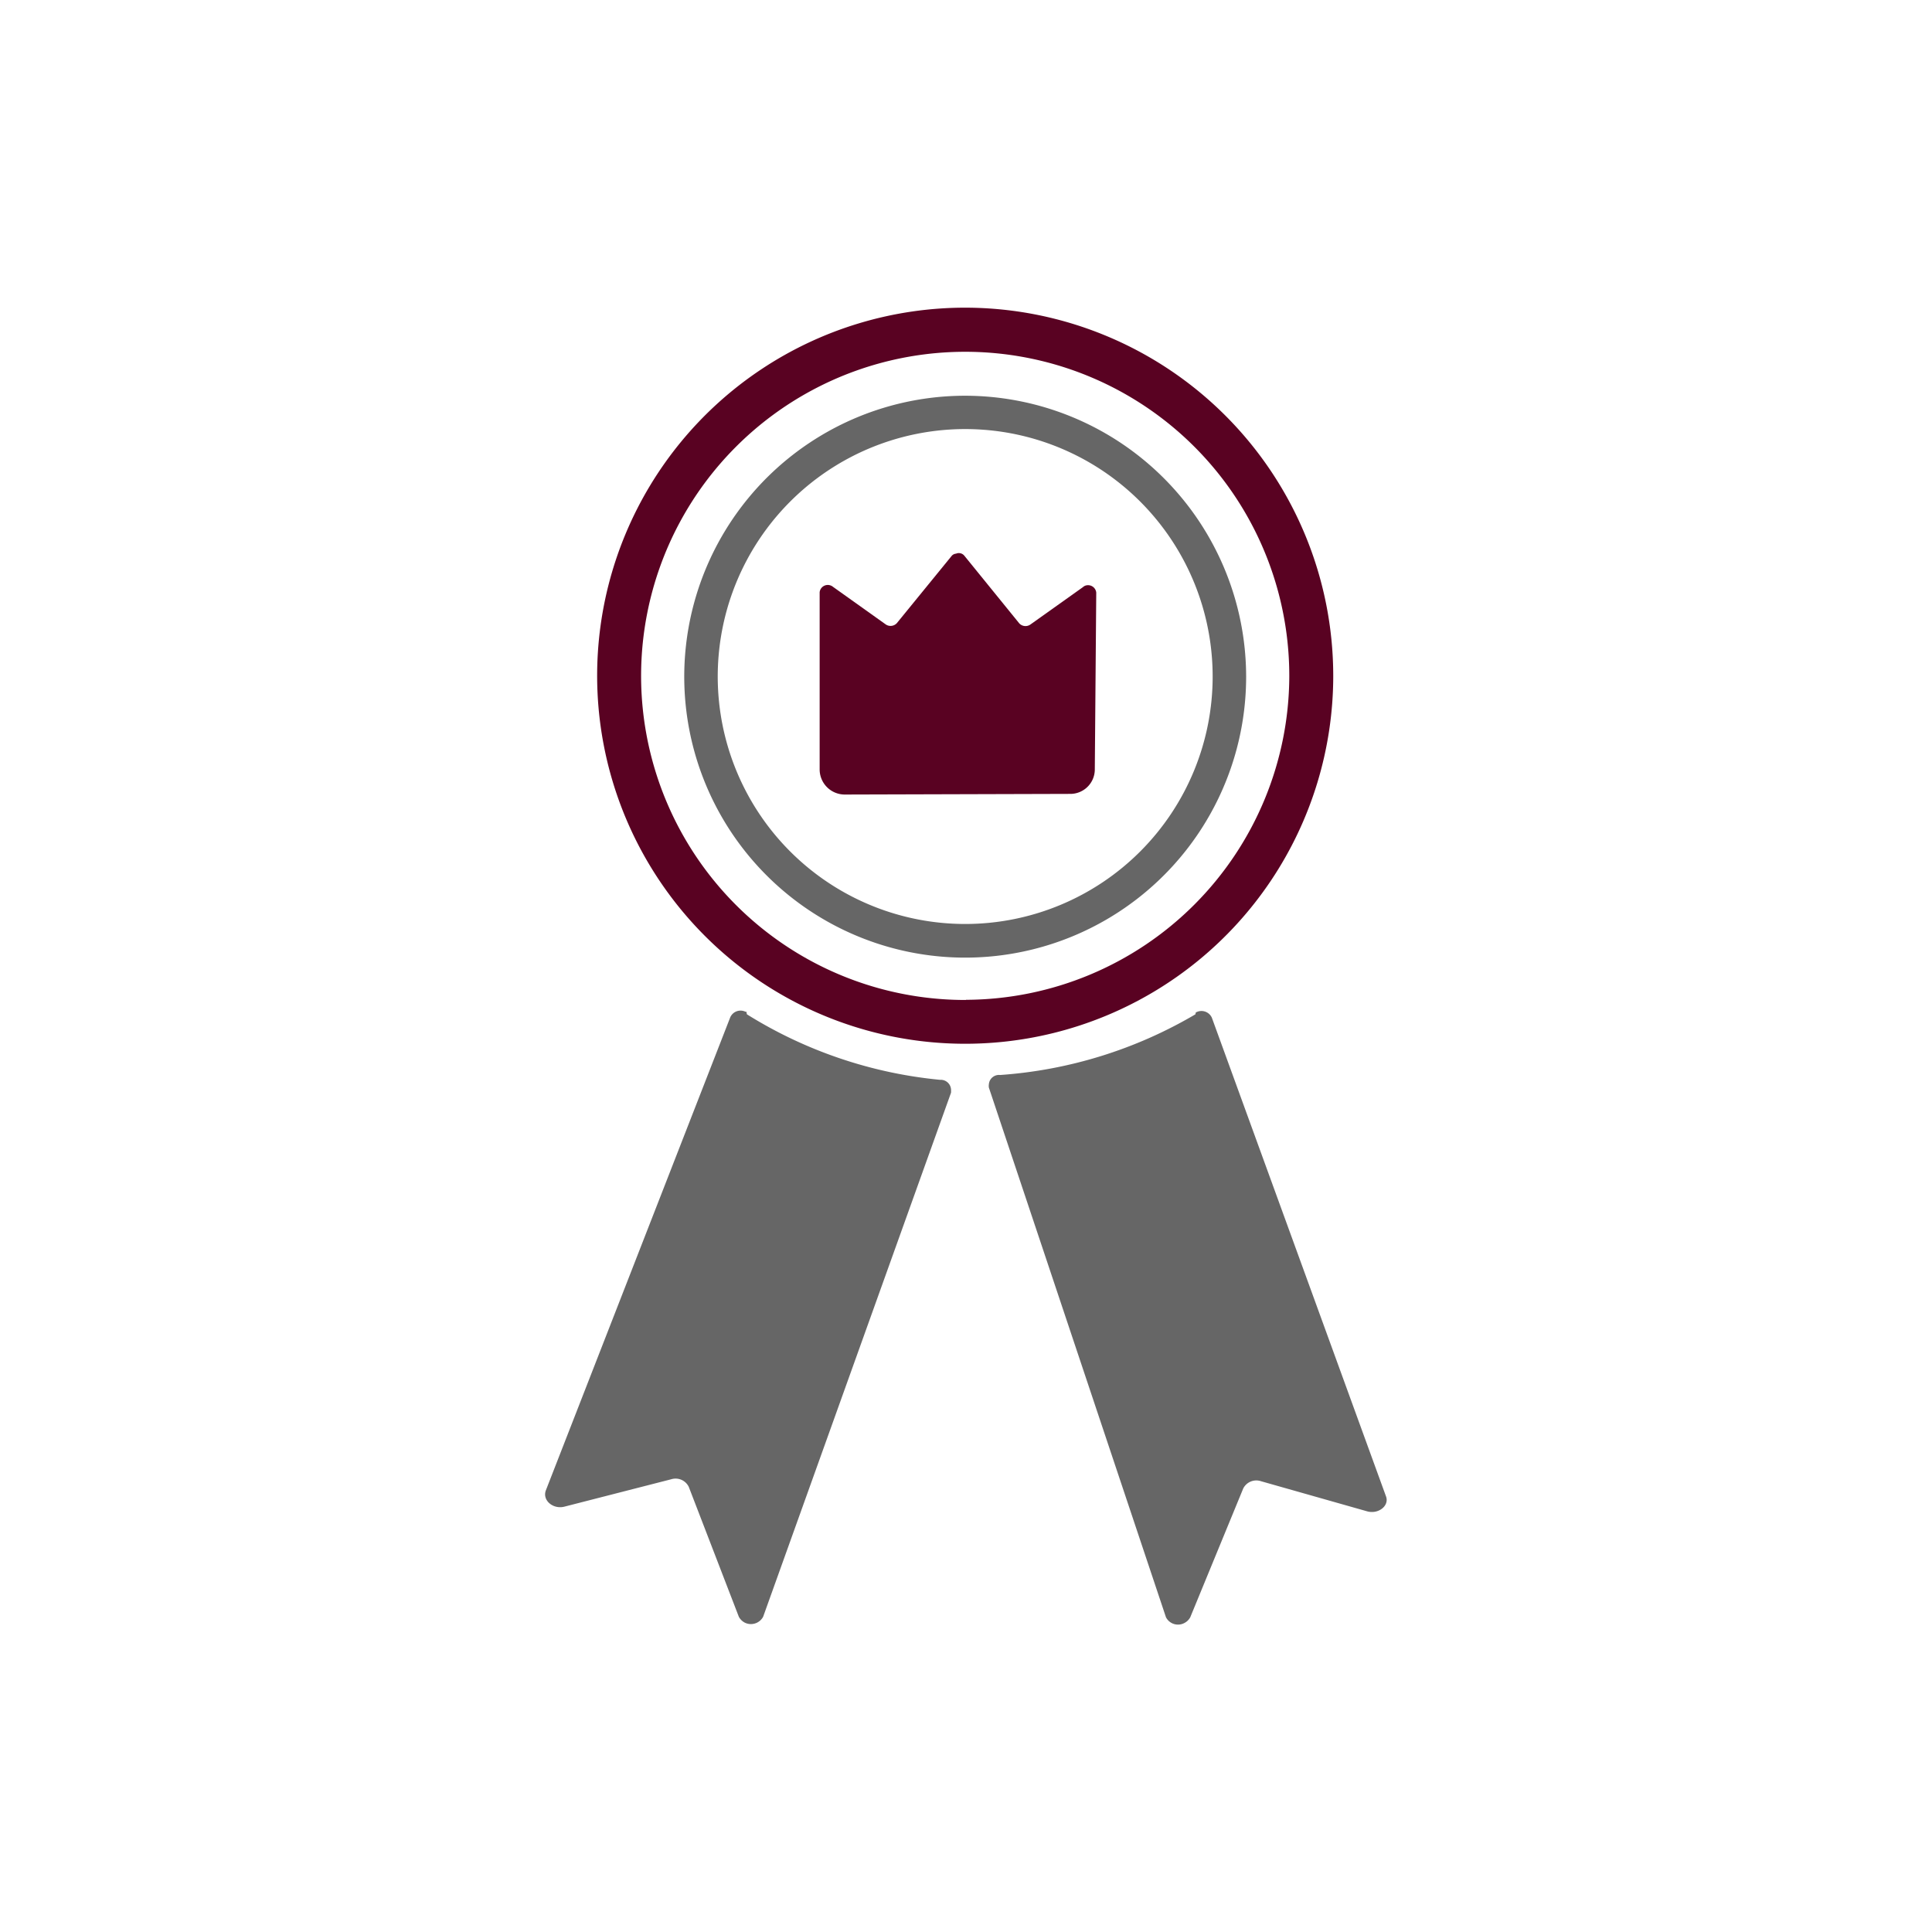
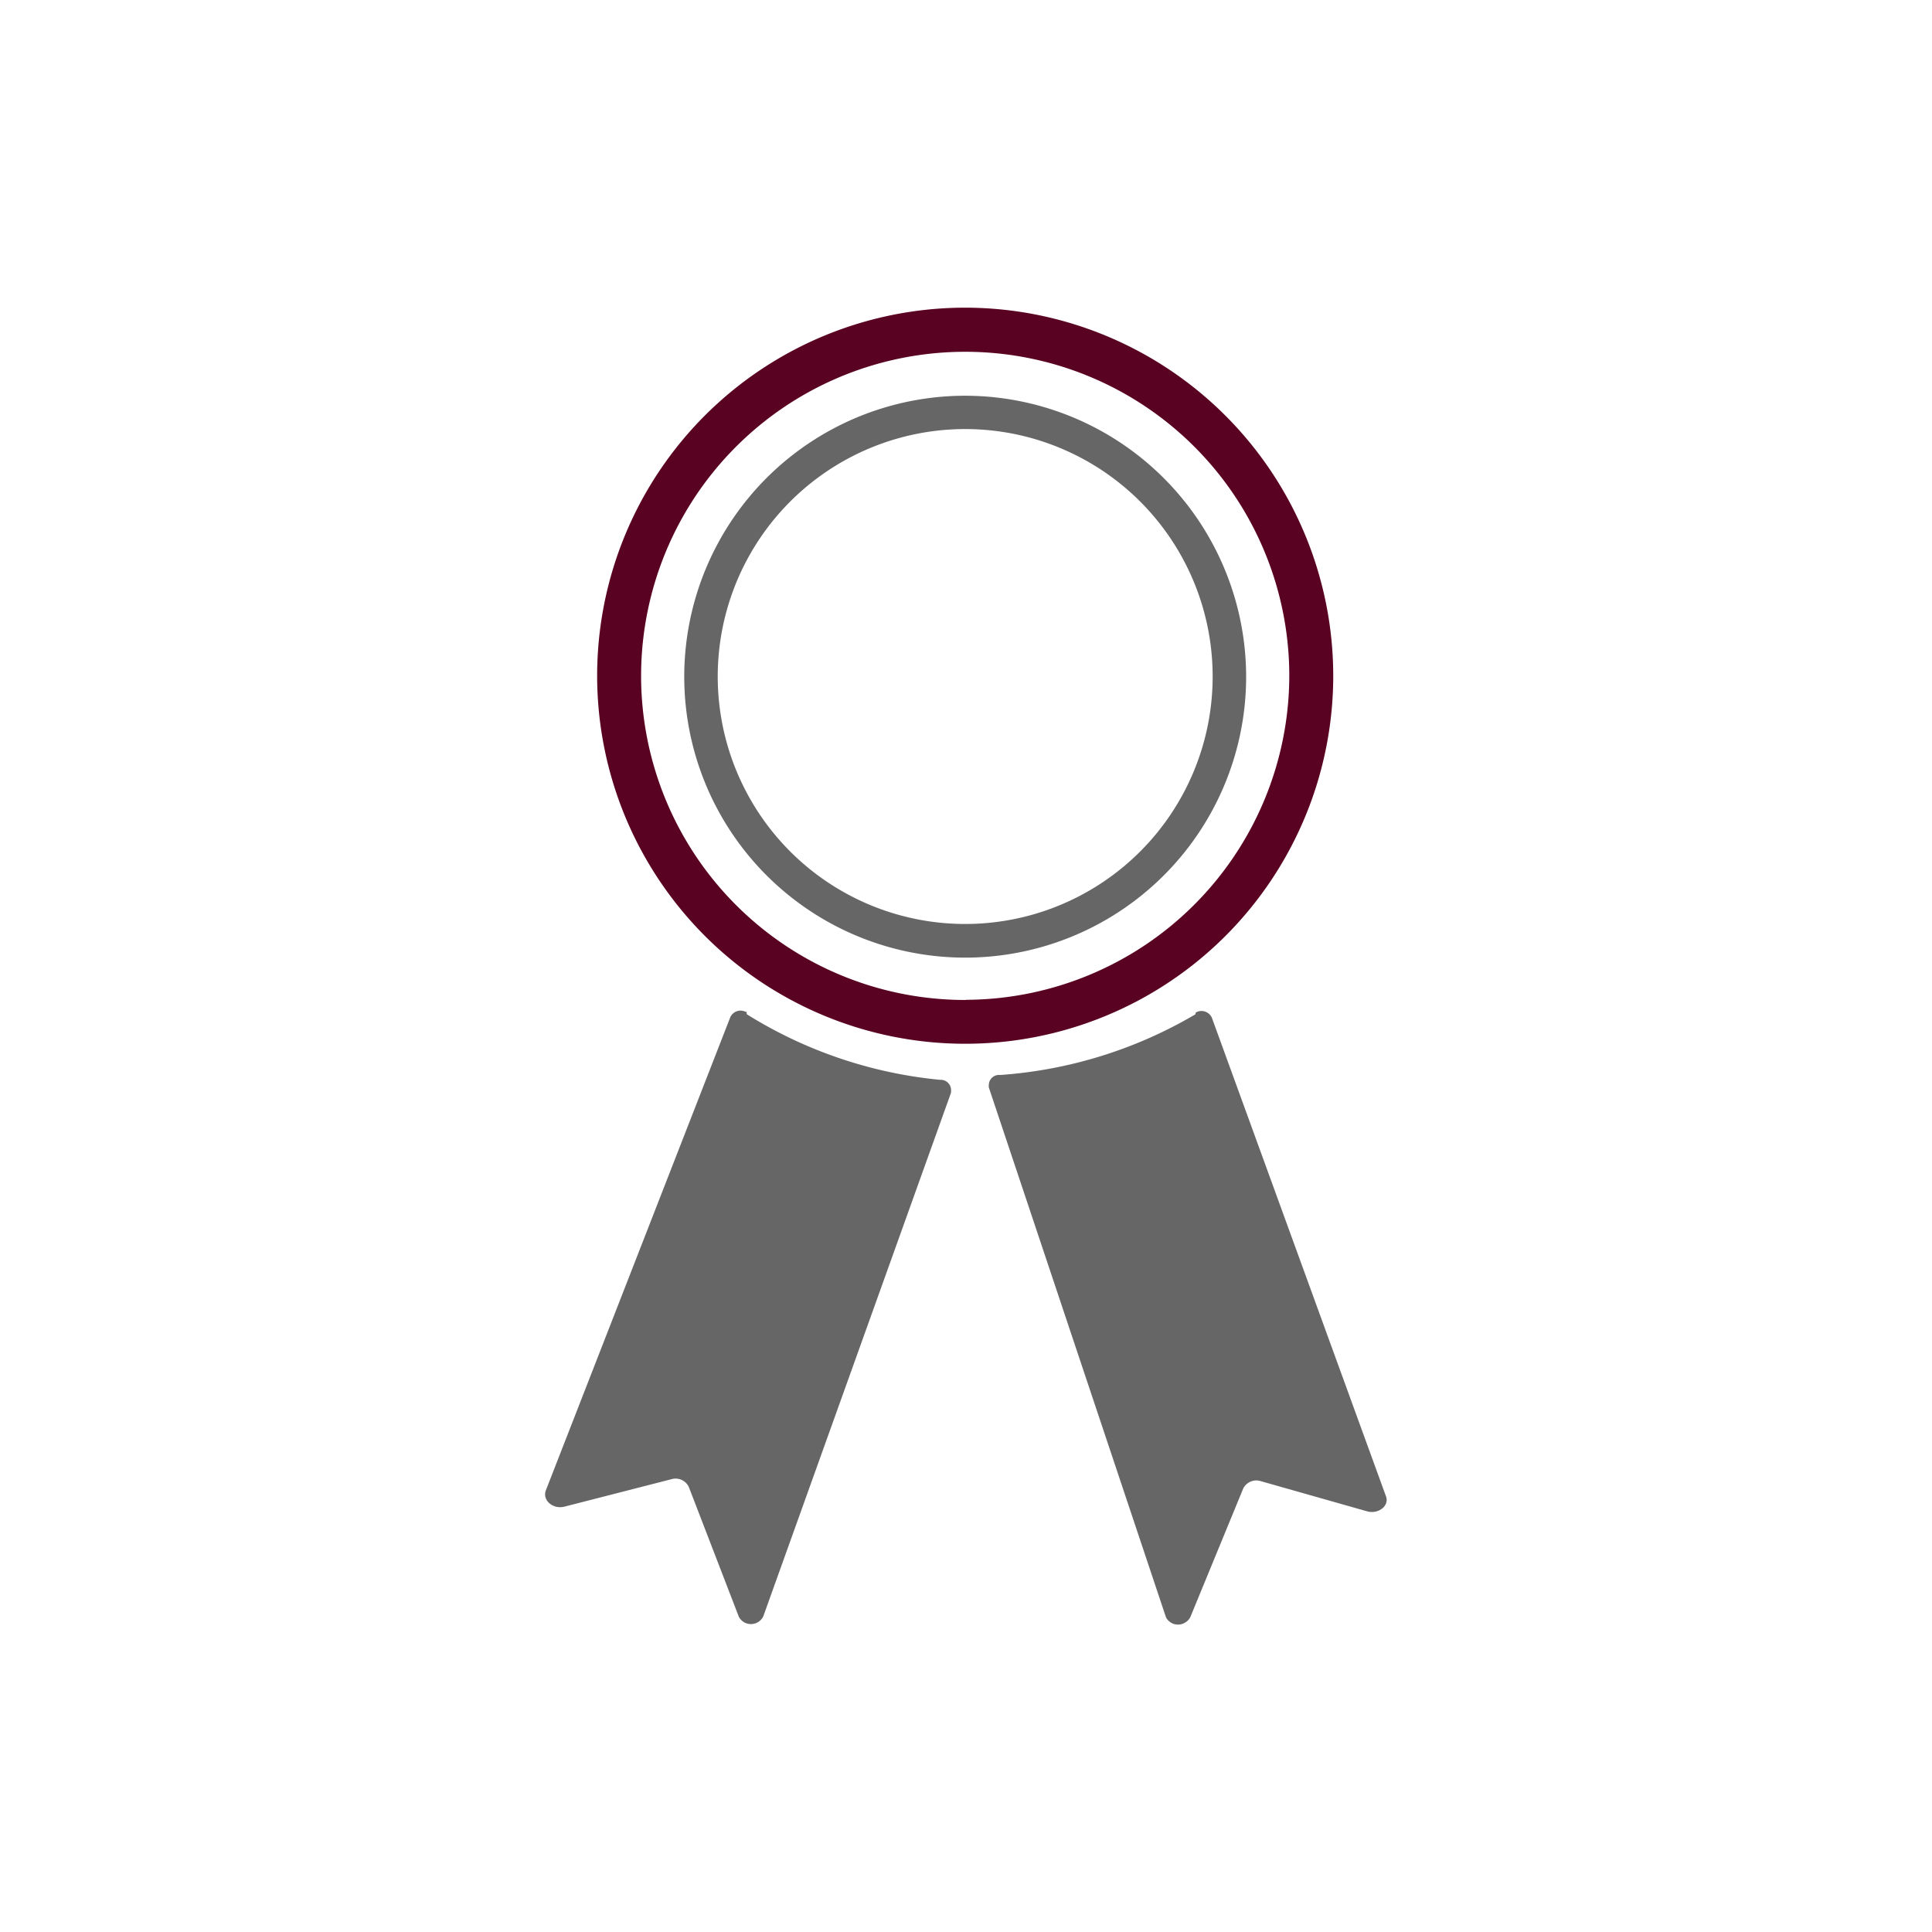
<svg xmlns="http://www.w3.org/2000/svg" id="Layer_1" data-name="Layer 1" viewBox="0 0 120 120">
  <defs>
    <style>.cls-1{fill:#590222}</style>
  </defs>
  <path class="cls-1" d="M60 19.11A22.86 22.86 0 1082.81 42 22.88 22.88 0 0060 19.11zm0 43A20.13 20.13 0 1180.08 42 20.16 20.16 0 0160 62.1z" />
  <path d="M74.25 63a27.71 27.71 0 01-12.13 3.77.63.63 0 00-.7.58.71.71 0 000 .2l11 32.9a.84.84 0 001.14.36.86.86 0 00.37-.36l3.29-8a.91.91 0 011.1-.45l6.59 1.87c.7.2 1.39-.34 1.18-.92L75.27 63.21a.71.71 0 00-1-.32zm-27.86 0a27.62 27.62 0 0012 4.07.64.64 0 01.68.59 1.49 1.49 0 010 .21L47.4 100.42a.86.86 0 01-1.15.36.89.89 0 01-.36-.36l-3.11-8.07a.91.91 0 00-1.09-.47l-6.63 1.7c-.7.18-1.38-.38-1.16-1l11.46-29.4a.7.7 0 01.94-.34h.06zM60 24.58a17.45 17.45 0 1017.4 17.48V42A17.47 17.47 0 0060 24.58zm0 32.81A15.37 15.37 0 1175.32 42 15.37 15.37 0 0160 57.39z" fill="#666" />
-   <path class="cls-1" d="M66.46 49.31a1.52 1.52 0 001.54-1.5l.09-11a.51.51 0 00-.56-.46.45.45 0 00-.27.12L64 38.79a.53.53 0 01-.69-.07l-3.41-4.2a.44.44 0 00-.52-.13.39.39 0 00-.28.15l-3.4 4.17a.53.53 0 01-.69.07l-3.27-2.33a.51.51 0 00-.72.07.5.5 0 00-.11.27v11a1.56 1.56 0 001.56 1.56z" />
</svg>